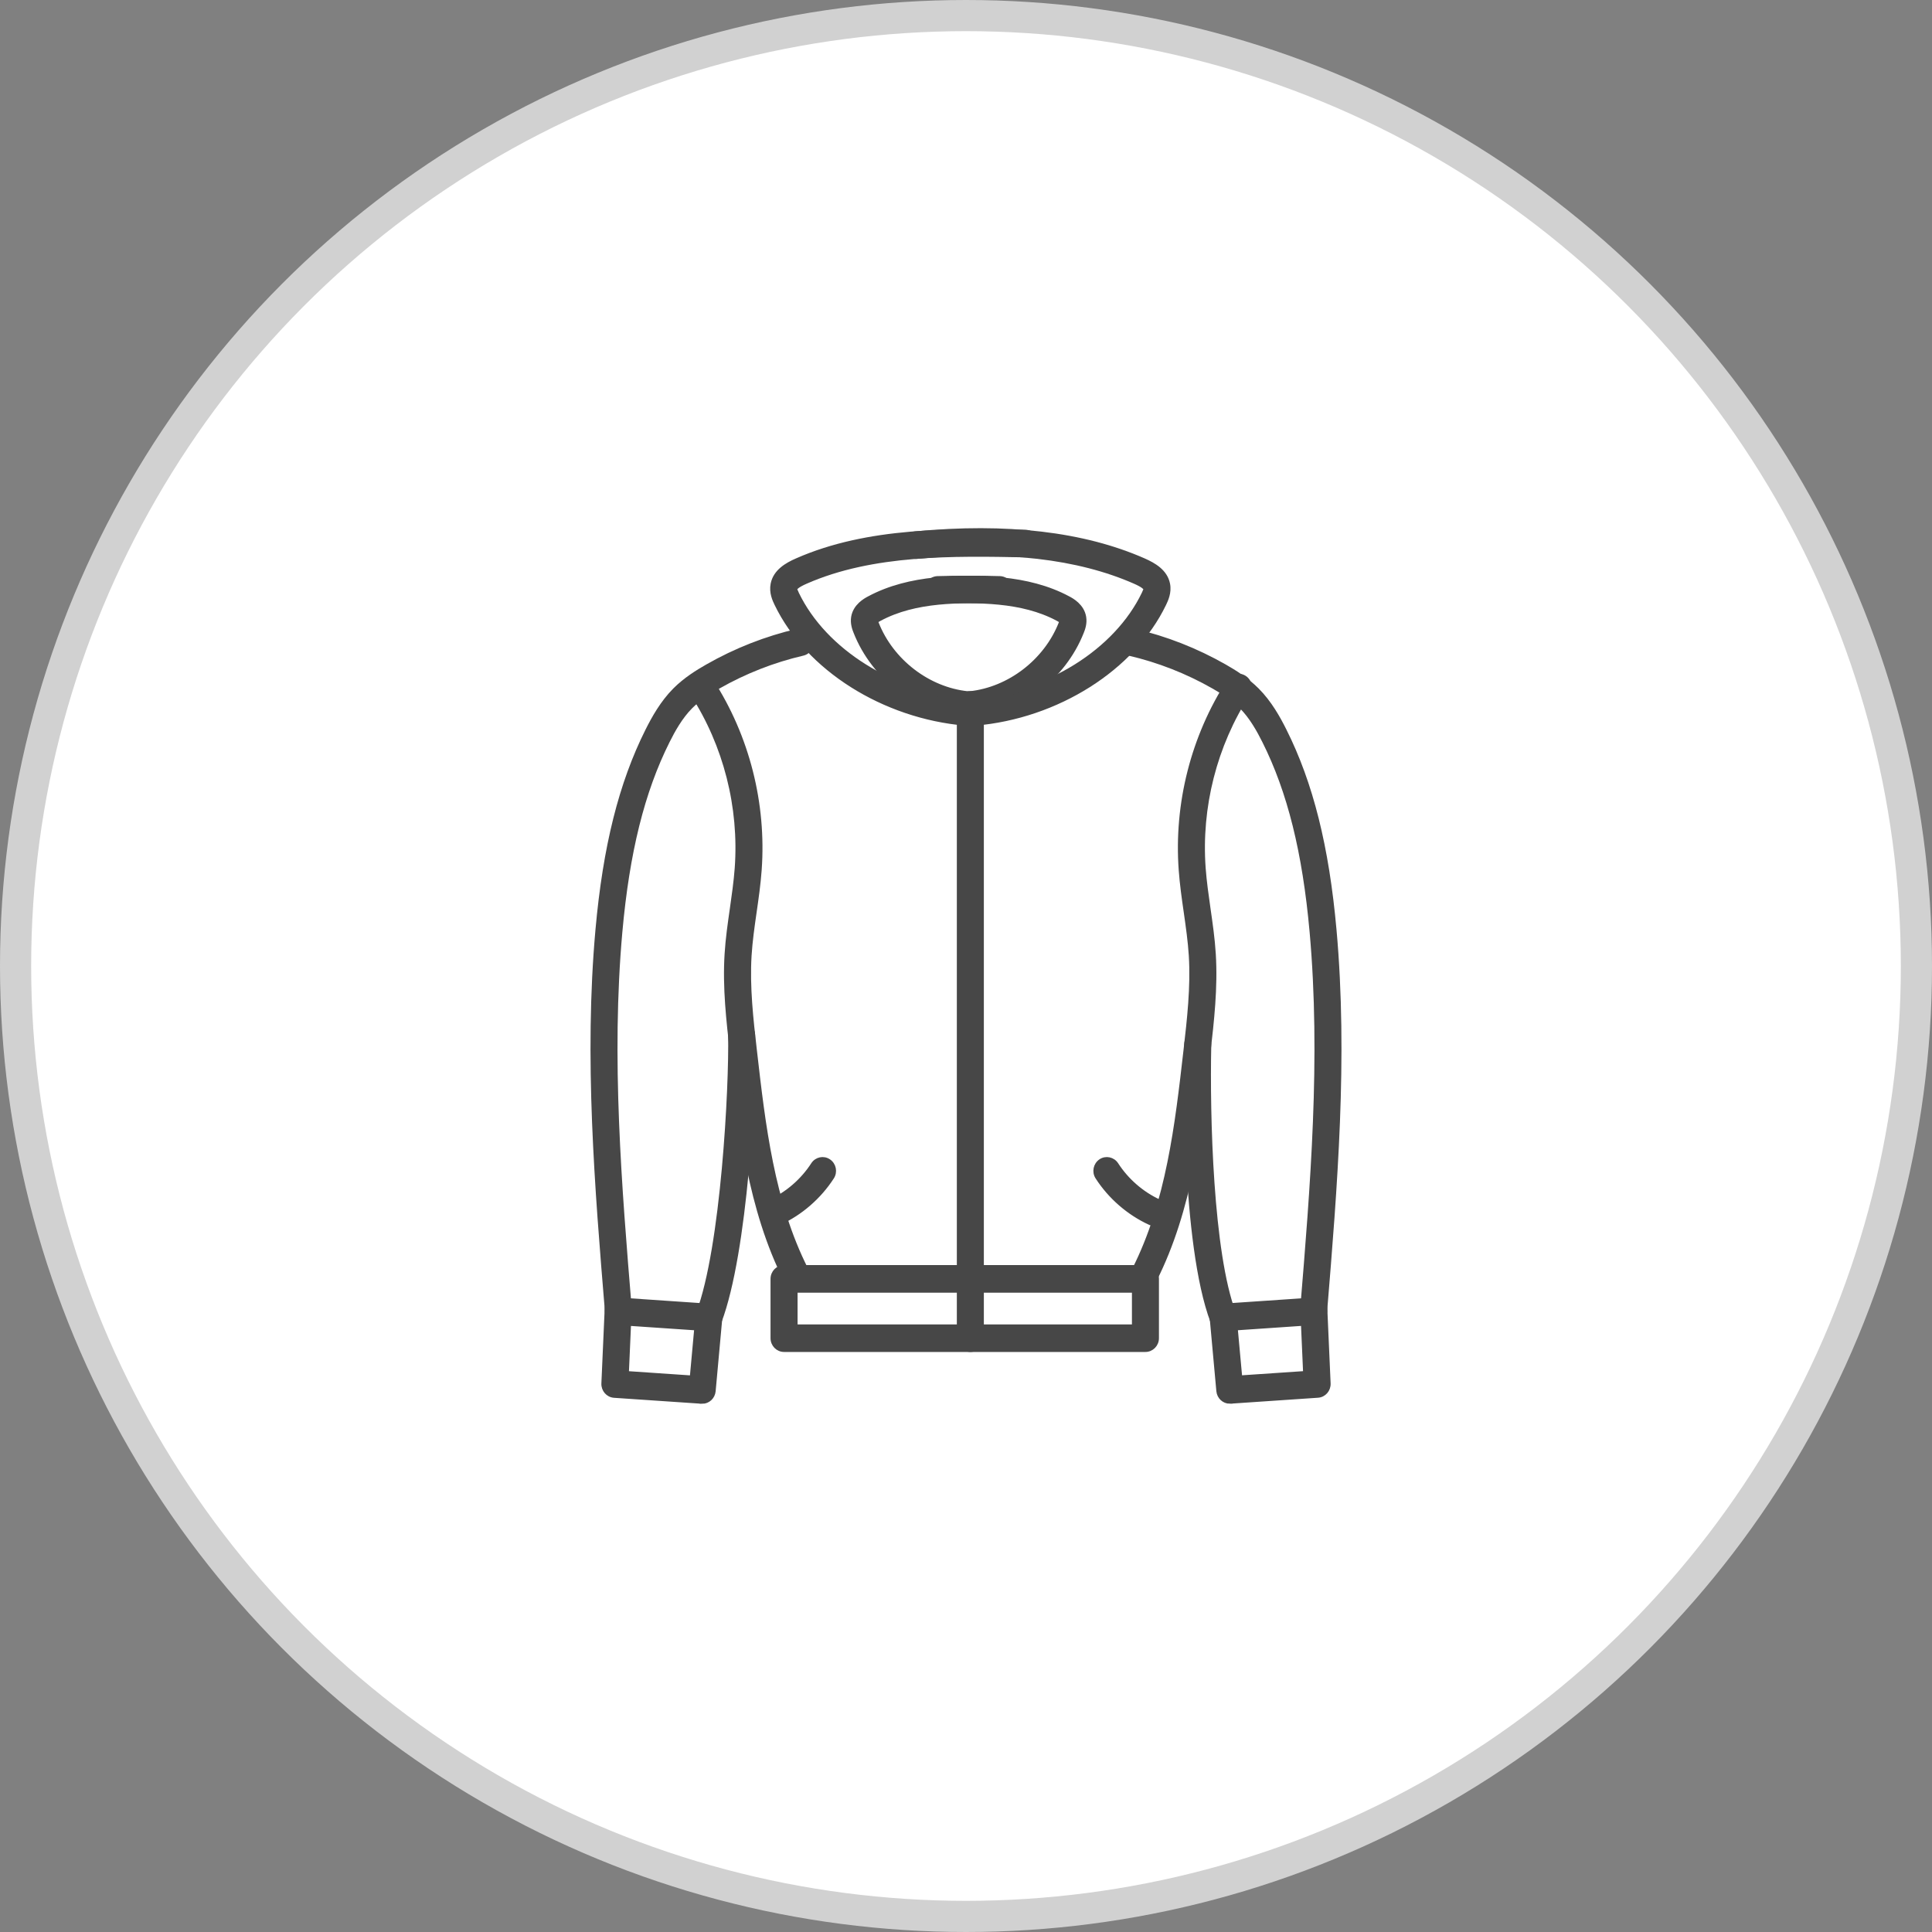
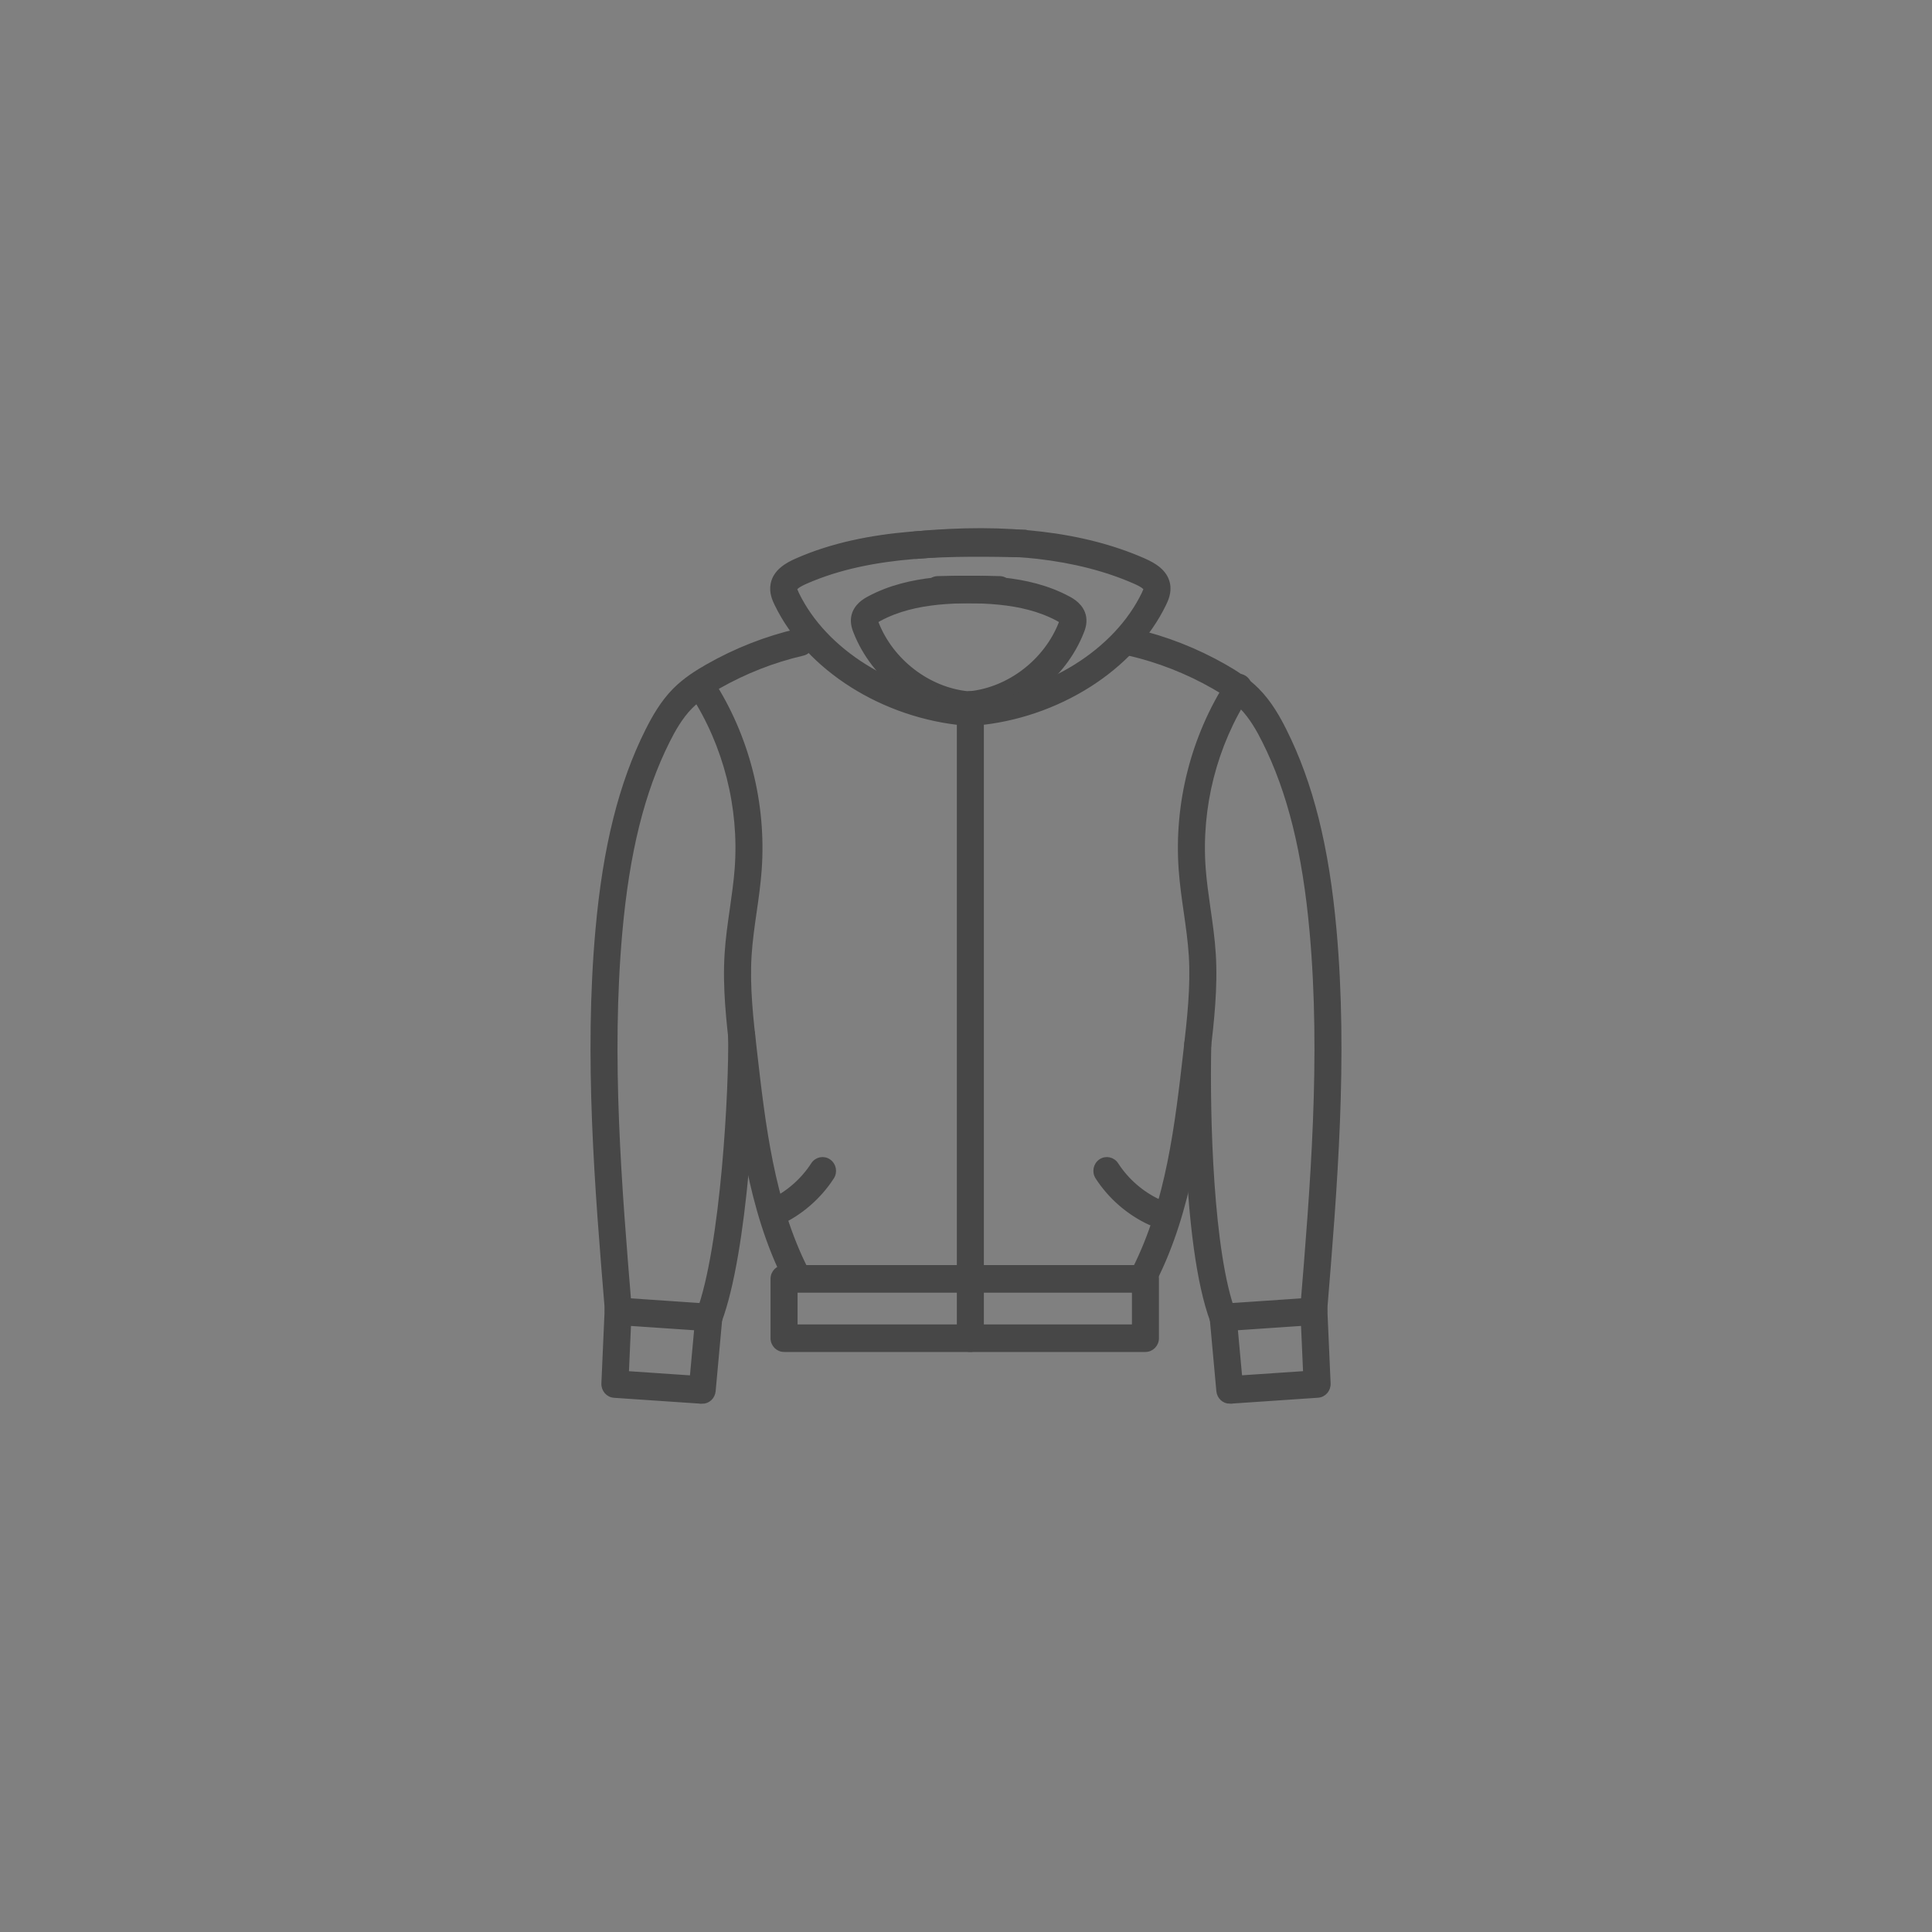
<svg xmlns="http://www.w3.org/2000/svg" width="62" height="62" viewBox="0 0 62 62" fill="none">
  <rect x="0" y="0" width="62" height="62" fill="#808080" stroke="none" />
-   <circle cx="31" cy="31" r="30.5" fill="white" stroke="#D1D1D1" />
  <path d="M31.019 23.015C31.006 23.015 30.994 23.015 30.98 23.013C29.44 22.852 28.017 21.758 27.439 20.289C27.403 20.199 27.33 20.013 27.364 19.802C27.426 19.429 27.764 19.245 27.876 19.186C29.207 18.469 30.802 18.507 32.084 18.538C32.296 18.543 32.463 18.723 32.458 18.939C32.453 19.155 32.276 19.324 32.066 19.321C30.81 19.291 29.388 19.258 28.233 19.88C28.179 19.909 28.148 19.93 28.13 19.944C28.134 19.957 28.14 19.974 28.15 19.997C28.624 21.203 29.793 22.102 31.058 22.233C31.268 22.255 31.422 22.448 31.4 22.663C31.38 22.865 31.213 23.015 31.019 23.015V23.015Z" fill="#474747" stroke="#474747" stroke-width="0.1" />
  <path d="M31.154 23.015C30.96 23.015 30.793 22.864 30.773 22.663C30.751 22.448 30.904 22.255 31.115 22.233C32.38 22.101 33.549 21.203 34.023 19.997C34.032 19.975 34.038 19.957 34.043 19.944C34.025 19.93 33.995 19.909 33.94 19.88C32.785 19.258 31.362 19.291 30.108 19.321C29.895 19.323 29.72 19.155 29.715 18.939C29.71 18.723 29.877 18.543 30.089 18.538C31.37 18.507 32.965 18.469 34.296 19.186C34.408 19.245 34.746 19.429 34.807 19.802C34.842 20.013 34.769 20.199 34.733 20.289C34.155 21.757 32.732 22.852 31.192 23.013C31.179 23.014 31.166 23.015 31.153 23.015H31.154Z" fill="#474747" stroke="#474747" stroke-width="0.1" />
-   <path d="M31.019 23.239C31.008 23.239 30.997 23.239 30.986 23.238C28.348 23.012 25.904 21.468 24.904 19.393C24.841 19.262 24.724 19.018 24.781 18.736C24.864 18.323 25.241 18.107 25.562 17.967C27.862 16.954 30.546 17.006 32.915 17.052C33.126 17.056 33.294 17.235 33.291 17.452C33.286 17.668 33.111 17.84 32.9 17.836C30.61 17.792 28.012 17.741 25.864 18.687C25.606 18.8 25.545 18.874 25.532 18.894C25.535 18.913 25.548 18.956 25.591 19.046C26.476 20.882 28.671 22.253 31.05 22.456C31.26 22.474 31.418 22.663 31.4 22.879C31.383 23.083 31.216 23.238 31.018 23.238L31.019 23.239Z" fill="#474747" stroke="#474747" stroke-width="0.1" />
+   <path d="M31.019 23.239C31.008 23.239 30.997 23.239 30.986 23.238C28.348 23.012 25.904 21.468 24.904 19.393C24.841 19.262 24.724 19.018 24.781 18.736C24.864 18.323 25.241 18.107 25.562 17.967C27.862 16.954 30.546 17.006 32.915 17.052C33.286 17.668 33.111 17.84 32.9 17.836C30.61 17.792 28.012 17.741 25.864 18.687C25.606 18.8 25.545 18.874 25.532 18.894C25.535 18.913 25.548 18.956 25.591 19.046C26.476 20.882 28.671 22.253 31.05 22.456C31.26 22.474 31.418 22.663 31.4 22.879C31.383 23.083 31.216 23.238 31.018 23.238L31.019 23.239Z" fill="#474747" stroke="#474747" stroke-width="0.1" />
  <path d="M31.26 23.238C31.062 23.238 30.895 23.084 30.878 22.879C30.86 22.664 31.018 22.474 31.228 22.457C33.608 22.253 35.802 20.883 36.687 19.046C36.73 18.956 36.743 18.914 36.746 18.895C36.733 18.874 36.672 18.8 36.414 18.687C34.595 17.886 32.247 17.616 29.436 17.884C29.223 17.903 29.038 17.745 29.018 17.53C28.998 17.315 29.154 17.123 29.364 17.103C32.305 16.823 34.778 17.113 36.716 17.967C37.037 18.109 37.416 18.323 37.498 18.737C37.554 19.019 37.436 19.263 37.374 19.393C36.374 21.467 33.93 23.013 31.292 23.237C31.281 23.237 31.27 23.238 31.259 23.238H31.26Z" fill="#474747" stroke="#474747" stroke-width="0.1" />
  <path d="M31.14 43.336C30.928 43.336 30.756 43.16 30.756 42.944V22.624C30.756 22.407 30.928 22.231 31.14 22.231C31.351 22.231 31.523 22.407 31.523 22.624V42.944C31.523 43.16 31.351 43.336 31.14 43.336Z" fill="#474747" stroke="#474747" stroke-width="0.1" />
  <path d="M36.758 43.336H25.161C24.949 43.336 24.777 43.16 24.777 42.943V41.041C24.777 40.824 24.949 40.648 25.161 40.648H36.758C36.97 40.648 37.142 40.824 37.142 41.041V42.943C37.142 43.16 36.97 43.336 36.758 43.336ZM25.545 42.552H36.375V41.434H25.545V42.552Z" fill="#474747" stroke="#474747" stroke-width="0.1" />
  <path d="M36.724 41.304C36.664 41.304 36.604 41.29 36.548 41.261C36.36 41.162 36.285 40.925 36.382 40.733C37.471 38.577 37.755 36.104 38.029 33.712C38.144 32.709 38.262 31.674 38.2 30.666C38.171 30.204 38.103 29.731 38.038 29.274C37.974 28.833 37.909 28.378 37.876 27.919C37.72 25.787 38.27 23.63 39.423 21.846C39.54 21.665 39.777 21.616 39.954 21.735C40.131 21.854 40.18 22.097 40.063 22.278C39.003 23.918 38.498 25.9 38.641 27.86C38.673 28.291 38.736 28.732 38.797 29.16C38.865 29.633 38.936 30.122 38.966 30.616C39.033 31.695 38.911 32.767 38.792 33.804C38.523 36.15 38.219 38.81 37.066 41.093C36.998 41.227 36.864 41.305 36.725 41.305L36.724 41.304Z" fill="#474747" stroke="#474747" stroke-width="0.1" />
  <path d="M25.544 41.304C25.406 41.304 25.271 41.226 25.203 41.092C24.05 38.809 23.746 36.149 23.477 33.803C23.358 32.766 23.235 31.694 23.303 30.615C23.333 30.121 23.404 29.632 23.472 29.159C23.533 28.732 23.596 28.29 23.628 27.859C23.77 25.899 23.265 23.916 22.206 22.277C22.089 22.096 22.138 21.853 22.315 21.734C22.491 21.615 22.729 21.664 22.846 21.845C23.999 23.628 24.548 25.786 24.393 27.918C24.36 28.376 24.295 28.832 24.231 29.273C24.165 29.73 24.098 30.203 24.069 30.665C24.007 31.673 24.125 32.709 24.24 33.711C24.514 36.103 24.797 38.576 25.887 40.732C25.983 40.924 25.91 41.161 25.721 41.26C25.665 41.289 25.605 41.303 25.545 41.303L25.544 41.304Z" fill="#474747" stroke="#474747" stroke-width="0.1" />
  <path d="M42.154 42.474C42.143 42.474 42.132 42.474 42.121 42.473C41.911 42.455 41.754 42.266 41.771 42.049C42.1 38.065 42.439 33.946 42.077 29.909C41.847 27.348 41.364 25.404 40.555 23.791C40.385 23.451 40.147 23.018 39.819 22.689C39.548 22.417 39.206 22.207 38.938 22.054C38.089 21.569 37.177 21.212 36.229 20.991C36.022 20.944 35.894 20.733 35.94 20.522C35.987 20.311 36.192 20.179 36.399 20.227C37.419 20.463 38.399 20.849 39.312 21.369C39.622 21.546 40.02 21.792 40.356 22.13C40.763 22.538 41.041 23.041 41.237 23.434C42.092 25.139 42.601 27.174 42.84 29.838C43.209 33.944 42.866 38.099 42.536 42.116C42.519 42.32 42.351 42.475 42.154 42.475V42.474Z" fill="#474747" stroke="#474747" stroke-width="0.1" />
  <path d="M39.254 42.671C39.1 42.671 38.955 42.576 38.896 42.421C37.945 39.9 38.04 34.159 38.054 33.512C38.059 33.296 38.233 33.125 38.446 33.129C38.658 33.134 38.826 33.313 38.821 33.529C38.771 35.817 38.882 40.206 39.612 42.138C39.688 42.341 39.59 42.567 39.392 42.645C39.347 42.663 39.3 42.671 39.255 42.671H39.254Z" fill="#474747" stroke="#474747" stroke-width="0.1" />
  <path d="M39.254 42.669C39.054 42.669 38.885 42.511 38.872 42.303C38.858 42.087 39.017 41.901 39.229 41.887L42.129 41.69C42.341 41.674 42.523 41.838 42.537 42.055C42.55 42.271 42.391 42.457 42.18 42.471L39.279 42.669C39.27 42.669 39.263 42.669 39.254 42.669V42.669Z" fill="#474747" stroke="#474747" stroke-width="0.1" />
  <path d="M39.466 44.997C39.27 44.997 39.103 44.844 39.084 44.641L38.872 42.313C38.852 42.098 39.007 41.907 39.218 41.886C39.427 41.866 39.615 42.025 39.635 42.24L39.813 44.188L41.868 44.049L41.778 42.009C41.768 41.792 41.932 41.609 42.144 41.599C42.356 41.59 42.535 41.757 42.544 41.973L42.651 44.397C42.66 44.61 42.502 44.791 42.293 44.805L39.491 44.995C39.482 44.995 39.474 44.995 39.465 44.995L39.466 44.997Z" fill="#474747" stroke="#474747" stroke-width="0.1" />
  <path d="M19.846 42.474C19.649 42.474 19.481 42.32 19.465 42.115C19.133 38.097 18.791 33.943 19.159 29.837C19.398 27.174 19.907 25.139 20.762 23.433C20.959 23.041 21.236 22.538 21.643 22.129C21.979 21.791 22.378 21.545 22.687 21.369C23.601 20.847 24.581 20.462 25.6 20.226C25.807 20.177 26.012 20.31 26.059 20.521C26.105 20.733 25.977 20.942 25.77 20.991C24.822 21.211 23.91 21.569 23.061 22.053C22.793 22.206 22.452 22.416 22.18 22.689C21.852 23.017 21.614 23.45 21.444 23.79C20.635 25.403 20.152 27.348 19.922 29.908C19.56 33.945 19.899 38.065 20.228 42.048C20.246 42.264 20.089 42.454 19.878 42.472C19.867 42.472 19.856 42.473 19.845 42.473L19.846 42.474Z" fill="#474747" stroke="#474747" stroke-width="0.1" />
  <path d="M22.747 42.671C22.702 42.671 22.654 42.663 22.61 42.645C22.412 42.567 22.314 42.34 22.39 42.138C23.188 40.023 23.45 34.842 23.416 33.23C23.411 33.013 23.579 32.834 23.79 32.829C24.005 32.824 24.177 32.996 24.182 33.212C24.219 34.923 23.953 40.173 23.105 42.42C23.047 42.576 22.901 42.671 22.747 42.671V42.671Z" fill="#474747" stroke="#474747" stroke-width="0.1" />
  <path d="M22.747 42.669C22.738 42.669 22.73 42.669 22.721 42.669L19.821 42.472C19.609 42.458 19.45 42.271 19.464 42.055C19.478 41.839 19.66 41.676 19.871 41.69L22.771 41.888C22.983 41.902 23.142 42.089 23.128 42.304C23.114 42.512 22.946 42.67 22.747 42.67V42.669Z" fill="#474747" stroke="#474747" stroke-width="0.1" />
  <path d="M22.535 44.997C22.526 44.997 22.518 44.997 22.509 44.997L19.707 44.807C19.499 44.793 19.34 44.611 19.349 44.398L19.456 41.975C19.466 41.759 19.643 41.592 19.856 41.601C20.068 41.611 20.231 41.794 20.222 42.011L20.132 44.05L22.187 44.19L22.365 42.242C22.385 42.027 22.571 41.868 22.782 41.888C22.993 41.908 23.148 42.1 23.128 42.315L22.916 44.643C22.897 44.846 22.731 44.999 22.534 44.999L22.535 44.997Z" fill="#474747" stroke="#474747" stroke-width="0.1" />
  <path d="M37.049 39.293C36.997 39.293 36.943 39.282 36.893 39.259C36.213 38.947 35.611 38.426 35.201 37.789C35.084 37.608 35.134 37.366 35.31 37.246C35.487 37.127 35.724 37.178 35.841 37.358C36.172 37.871 36.657 38.292 37.205 38.543C37.398 38.631 37.485 38.864 37.399 39.061C37.336 39.206 37.196 39.292 37.049 39.292V39.293Z" fill="#474747" stroke="#474747" stroke-width="0.1" />
  <path d="M24.868 39.293C24.721 39.293 24.581 39.207 24.518 39.061C24.432 38.864 24.518 38.631 24.712 38.543C25.26 38.292 25.745 37.871 26.076 37.358C26.193 37.177 26.43 37.127 26.607 37.247C26.784 37.366 26.833 37.609 26.716 37.79C26.305 38.426 25.704 38.949 25.024 39.259C24.974 39.283 24.92 39.294 24.868 39.294V39.293Z" fill="#474747" stroke="#474747" stroke-width="0.1" />
</svg>